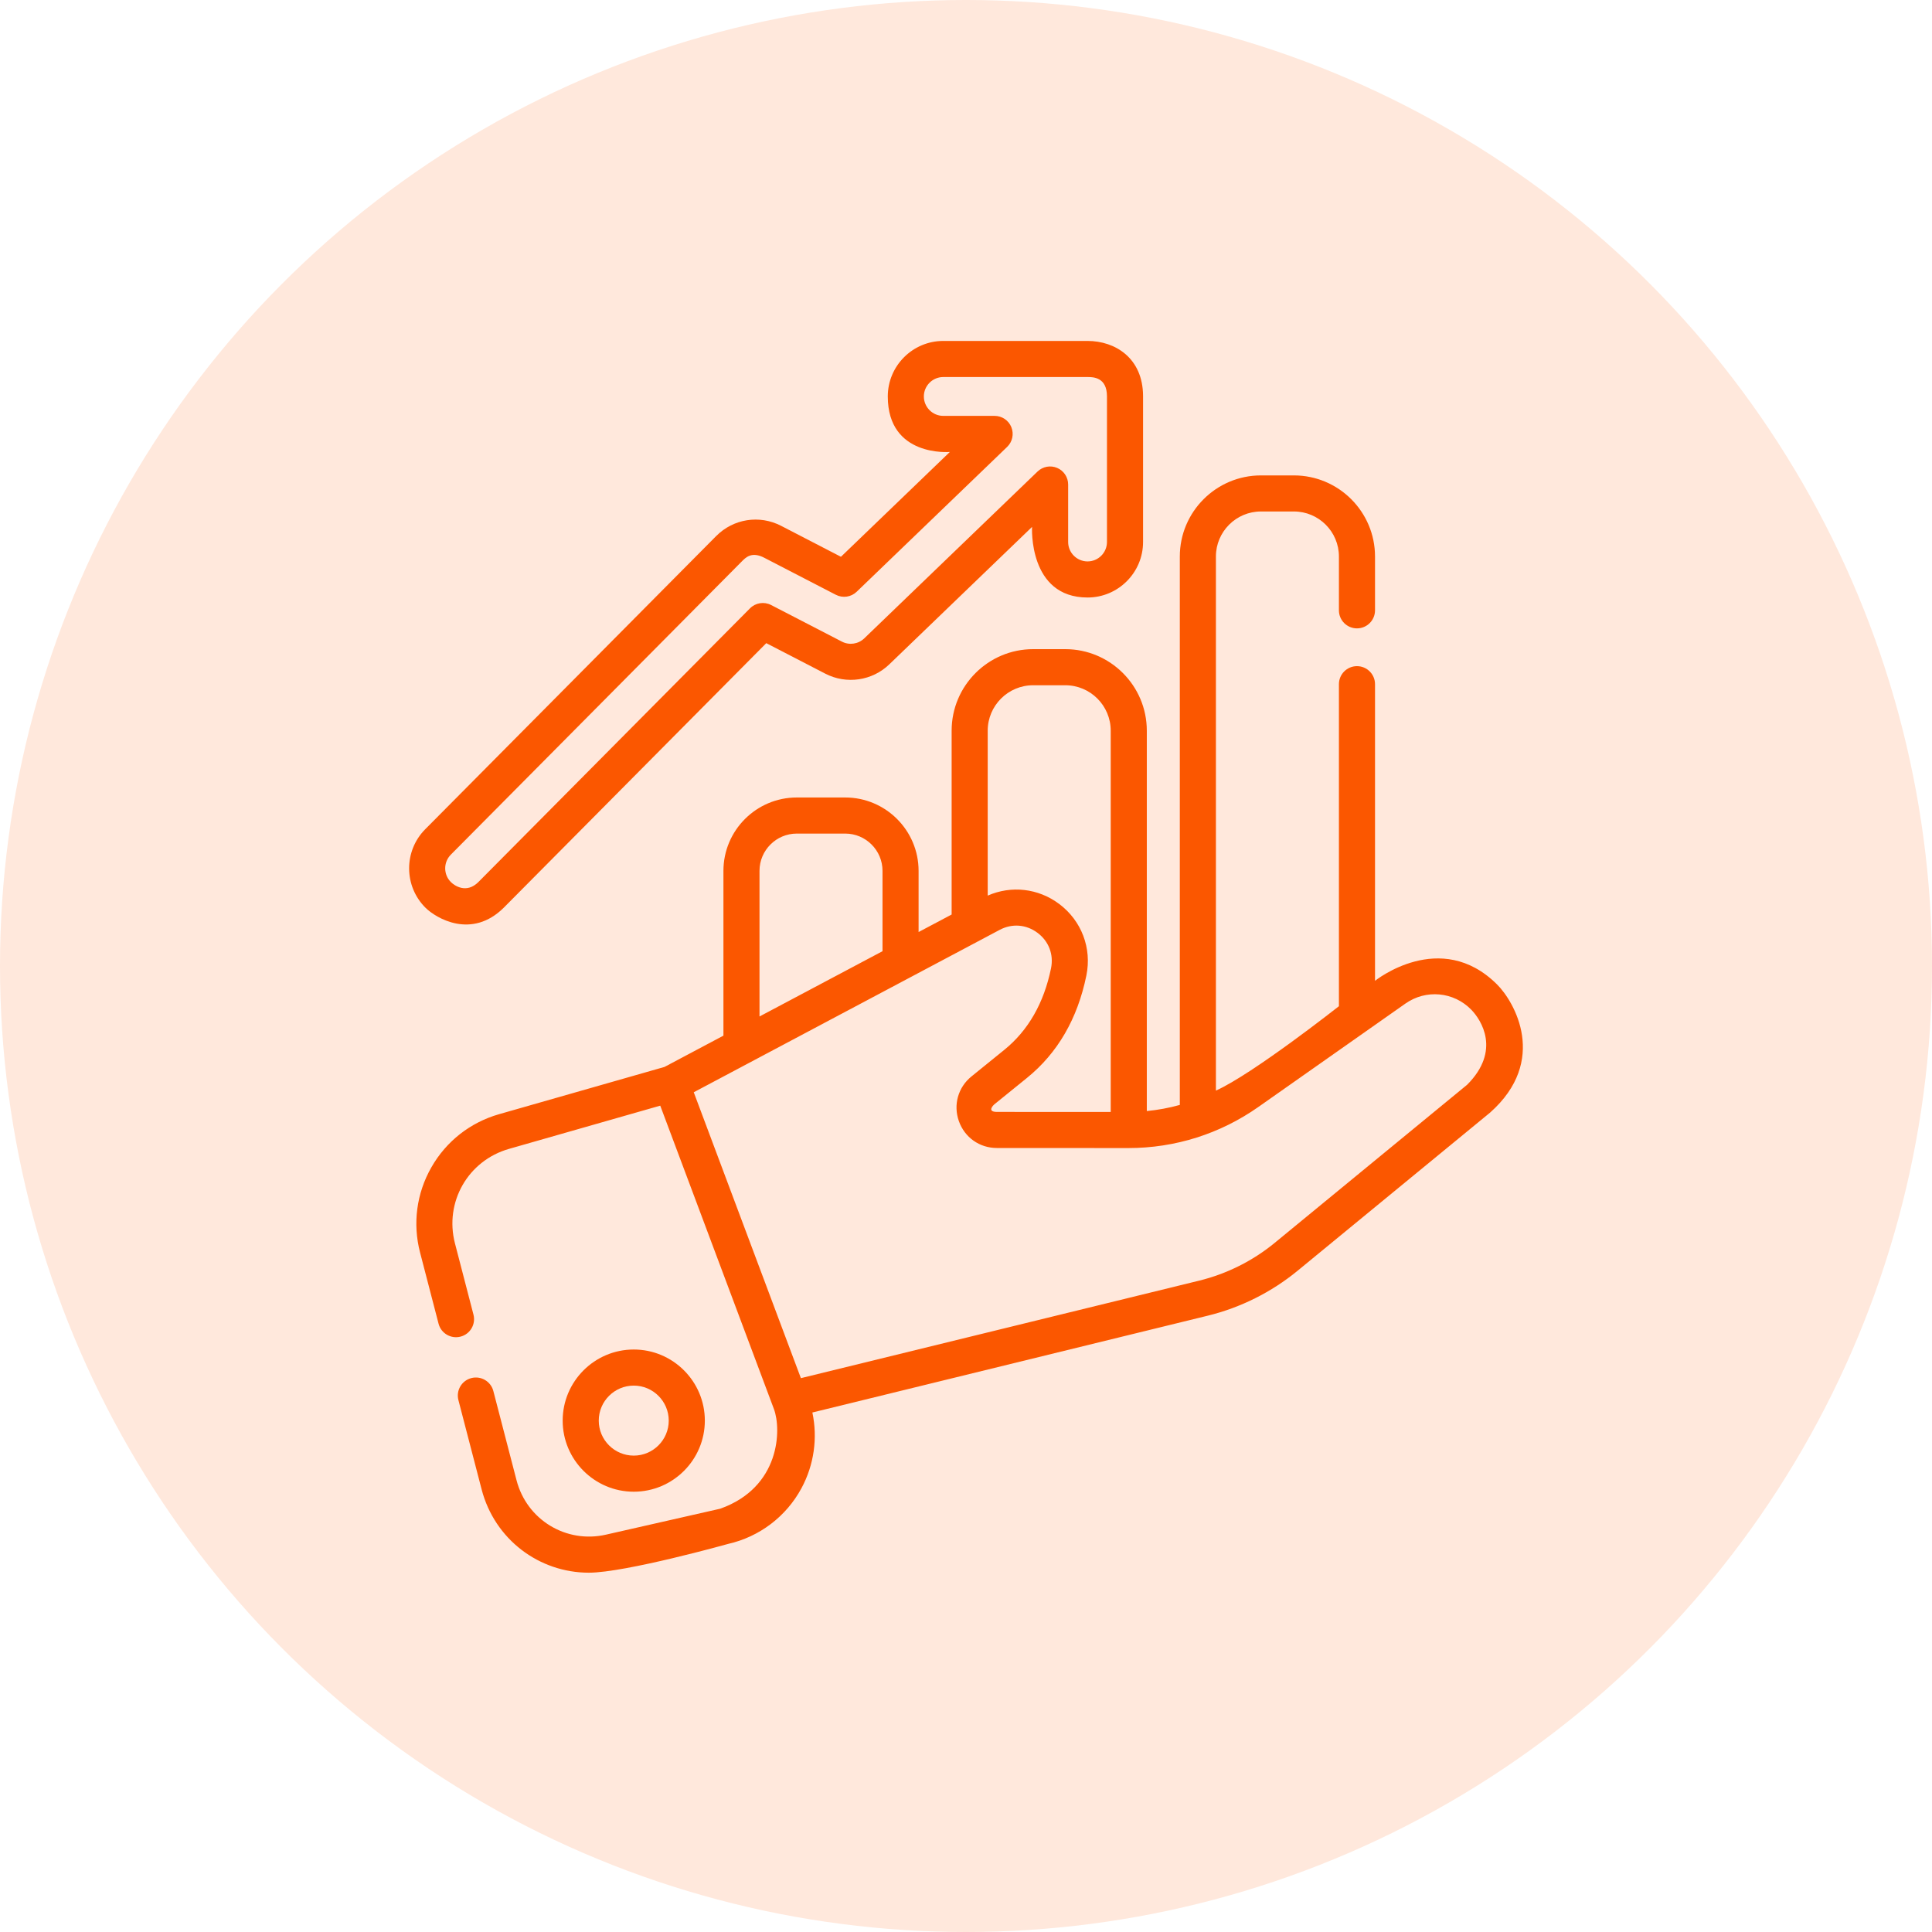
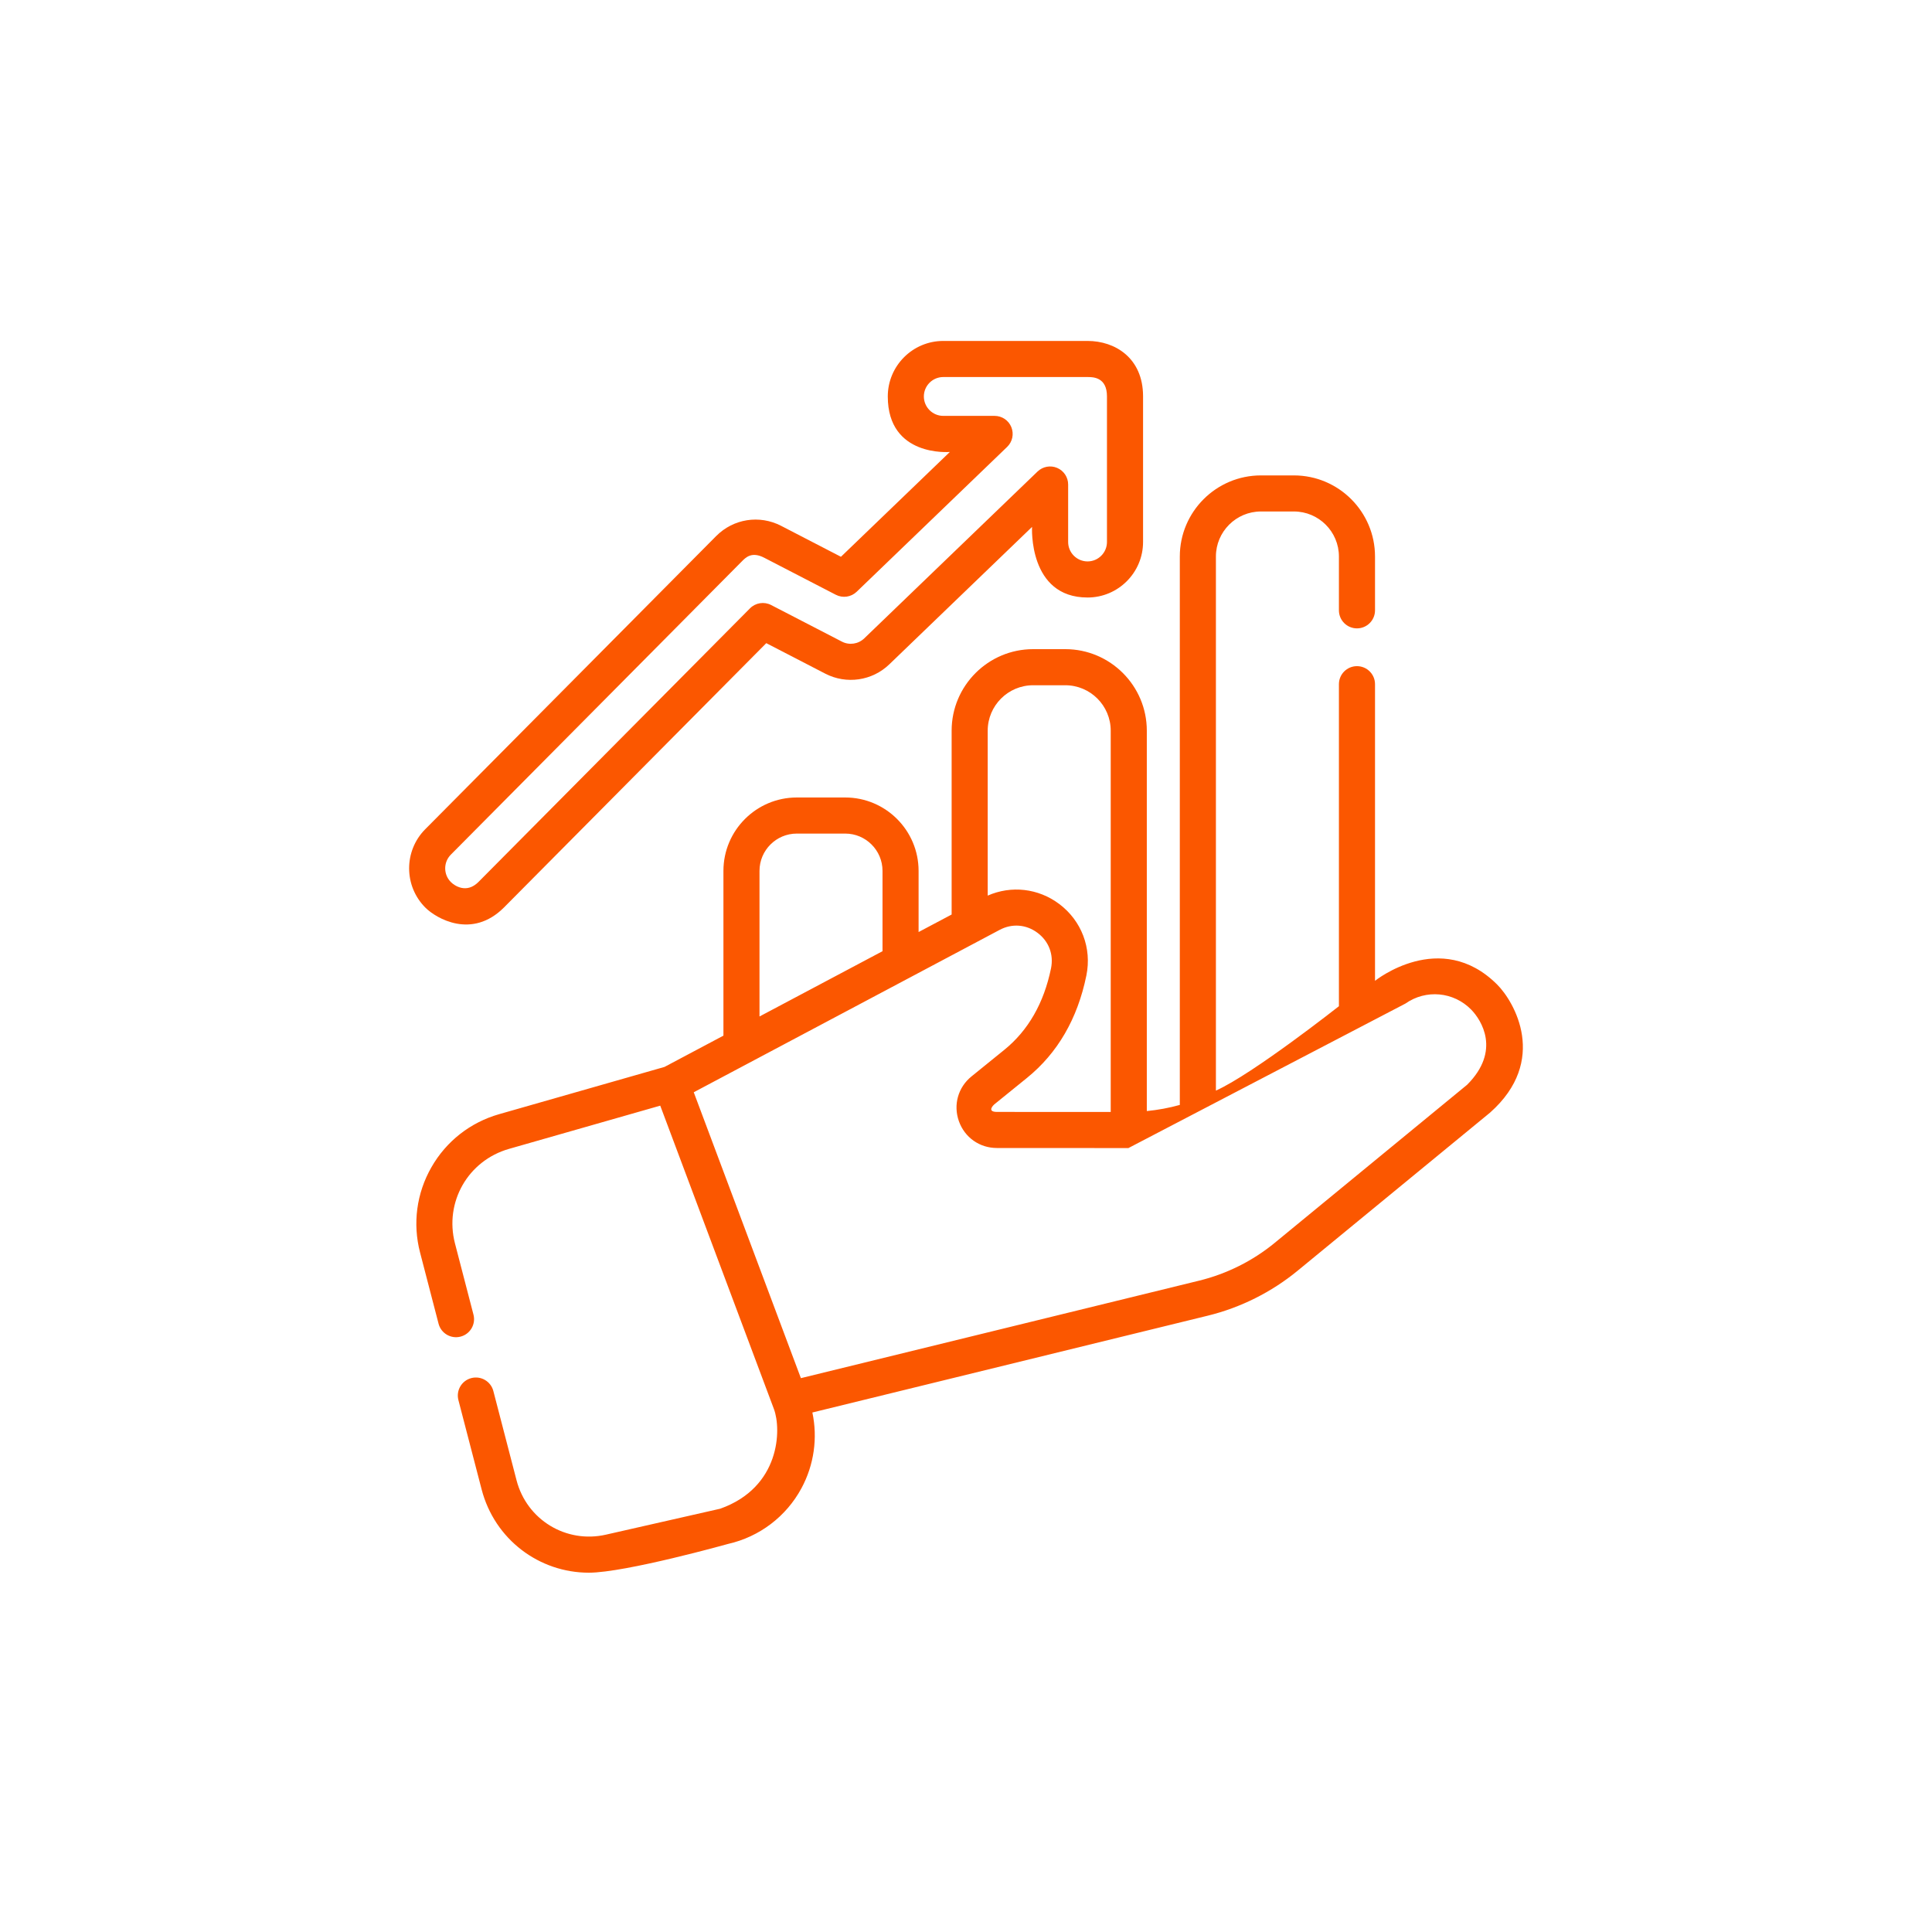
<svg xmlns="http://www.w3.org/2000/svg" width="85" height="85" viewBox="0 0 85 85" fill="none">
-   <circle cx="42.5" cy="42.5" r="42.5" fill="#FB5700" fill-opacity="0.14" />
-   <path d="M65.864 43.311C63.373 40.832 60.495 43.152 60.495 43.152V30.102C60.495 29.663 60.139 29.308 59.701 29.308C59.262 29.308 58.907 29.663 58.907 30.102V44.269C58.907 44.269 55.122 47.253 53.495 47.982V24.484C53.495 23.392 54.384 22.503 55.476 22.503H56.926C58.019 22.503 58.907 23.392 58.907 24.484V26.852C58.907 27.291 59.262 27.646 59.701 27.646C60.139 27.646 60.495 27.291 60.495 26.852V24.484C60.495 22.517 58.894 20.916 56.926 20.916H55.476C53.508 20.916 51.907 22.517 51.907 24.484V48.612C51.434 48.744 50.948 48.834 50.455 48.882V32.147C50.455 30.169 48.846 28.56 46.869 28.56H45.453C43.476 28.56 41.868 30.169 41.868 32.147V40.235L40.414 41.006V38.315C40.414 36.534 38.966 35.086 37.186 35.086H35.056C33.276 35.086 31.828 36.534 31.828 38.315V45.564L29.236 46.94L21.957 49.02C20.691 49.382 19.633 50.211 18.98 51.355C18.326 52.498 18.149 53.831 18.481 55.105L19.295 58.238C19.405 58.662 19.838 58.916 20.262 58.806C20.687 58.696 20.941 58.263 20.831 57.838L20.017 54.706C19.545 52.889 20.589 51.062 22.394 50.546L29.048 48.644L34.05 61.993C34.385 62.887 34.332 65.437 31.686 66.377L26.657 67.519C24.905 67.917 23.178 66.866 22.726 65.127L21.705 61.198C21.594 60.774 21.161 60.52 20.737 60.63C20.312 60.74 20.058 61.173 20.168 61.598L21.189 65.526C21.763 67.733 23.724 69.192 25.906 69.192C27.51 69.192 32.038 67.925 32.038 67.925C33.416 67.612 34.591 66.719 35.261 65.476C35.815 64.449 35.979 63.269 35.741 62.144L53.139 57.884C54.578 57.532 55.944 56.848 57.089 55.907L65.556 48.951C68.137 46.661 66.623 44.066 65.864 43.311ZM45.453 30.148H46.869C47.971 30.148 48.867 31.045 48.867 32.147V48.922L43.858 48.92C43.398 48.916 43.716 48.612 43.741 48.591L45.184 47.422C46.53 46.332 47.409 44.816 47.796 42.917C48.042 41.712 47.582 40.505 46.597 39.768C45.677 39.08 44.493 38.948 43.455 39.403V32.147C43.455 31.045 44.352 30.148 45.453 30.148ZM33.415 38.315C33.415 37.41 34.151 36.674 35.056 36.674H37.186C38.091 36.674 38.827 37.41 38.827 38.315V41.849L33.415 44.721V38.315H33.415ZM64.548 47.724L56.081 54.681C55.119 55.472 53.971 56.046 52.762 56.342L35.236 60.633L30.522 48.055L43.98 40.911C44.527 40.62 45.15 40.669 45.646 41.04C46.142 41.41 46.364 41.993 46.241 42.6C45.928 44.129 45.237 45.337 44.185 46.189L42.742 47.358C42.151 47.836 41.933 48.609 42.187 49.327C42.441 50.043 43.096 50.507 43.857 50.507L49.641 50.51H49.645C51.704 50.51 53.683 49.884 55.367 48.699L61.831 44.154C62.736 43.517 63.955 43.63 64.728 44.421C65.173 44.876 66.045 46.227 64.548 47.724Z" fill="#FB5700" />
-   <path d="M31.01 62.501C31.01 60.777 29.607 59.373 27.883 59.373C26.158 59.373 24.755 60.777 24.755 62.501C24.755 64.225 26.158 65.629 27.883 65.629C29.607 65.629 31.01 64.225 31.01 62.501ZM26.343 62.501C26.343 61.652 27.033 60.961 27.883 60.961C28.731 60.961 29.422 61.652 29.422 62.501C29.422 63.35 28.732 64.041 27.883 64.041C27.033 64.041 26.343 63.35 26.343 62.501Z" fill="#FB5700" />
+   <path d="M65.864 43.311C63.373 40.832 60.495 43.152 60.495 43.152V30.102C60.495 29.663 60.139 29.308 59.701 29.308C59.262 29.308 58.907 29.663 58.907 30.102V44.269C58.907 44.269 55.122 47.253 53.495 47.982V24.484C53.495 23.392 54.384 22.503 55.476 22.503H56.926C58.019 22.503 58.907 23.392 58.907 24.484V26.852C58.907 27.291 59.262 27.646 59.701 27.646C60.139 27.646 60.495 27.291 60.495 26.852V24.484C60.495 22.517 58.894 20.916 56.926 20.916H55.476C53.508 20.916 51.907 22.517 51.907 24.484V48.612C51.434 48.744 50.948 48.834 50.455 48.882V32.147C50.455 30.169 48.846 28.56 46.869 28.56H45.453C43.476 28.56 41.868 30.169 41.868 32.147V40.235L40.414 41.006V38.315C40.414 36.534 38.966 35.086 37.186 35.086H35.056C33.276 35.086 31.828 36.534 31.828 38.315V45.564L29.236 46.94L21.957 49.02C20.691 49.382 19.633 50.211 18.98 51.355C18.326 52.498 18.149 53.831 18.481 55.105L19.295 58.238C19.405 58.662 19.838 58.916 20.262 58.806C20.687 58.696 20.941 58.263 20.831 57.838L20.017 54.706C19.545 52.889 20.589 51.062 22.394 50.546L29.048 48.644L34.05 61.993C34.385 62.887 34.332 65.437 31.686 66.377L26.657 67.519C24.905 67.917 23.178 66.866 22.726 65.127L21.705 61.198C21.594 60.774 21.161 60.52 20.737 60.63C20.312 60.74 20.058 61.173 20.168 61.598L21.189 65.526C21.763 67.733 23.724 69.192 25.906 69.192C27.51 69.192 32.038 67.925 32.038 67.925C33.416 67.612 34.591 66.719 35.261 65.476C35.815 64.449 35.979 63.269 35.741 62.144L53.139 57.884C54.578 57.532 55.944 56.848 57.089 55.907L65.556 48.951C68.137 46.661 66.623 44.066 65.864 43.311ZM45.453 30.148H46.869C47.971 30.148 48.867 31.045 48.867 32.147V48.922L43.858 48.92C43.398 48.916 43.716 48.612 43.741 48.591L45.184 47.422C46.53 46.332 47.409 44.816 47.796 42.917C48.042 41.712 47.582 40.505 46.597 39.768C45.677 39.08 44.493 38.948 43.455 39.403V32.147C43.455 31.045 44.352 30.148 45.453 30.148ZM33.415 38.315C33.415 37.41 34.151 36.674 35.056 36.674H37.186C38.091 36.674 38.827 37.41 38.827 38.315V41.849L33.415 44.721V38.315H33.415ZM64.548 47.724L56.081 54.681C55.119 55.472 53.971 56.046 52.762 56.342L35.236 60.633L30.522 48.055L43.98 40.911C44.527 40.62 45.15 40.669 45.646 41.04C46.142 41.41 46.364 41.993 46.241 42.6C45.928 44.129 45.237 45.337 44.185 46.189L42.742 47.358C42.151 47.836 41.933 48.609 42.187 49.327C42.441 50.043 43.096 50.507 43.857 50.507L49.641 50.51H49.645L61.831 44.154C62.736 43.517 63.955 43.63 64.728 44.421C65.173 44.876 66.045 46.227 64.548 47.724Z" fill="#FB5700" />
  <path d="M22.174 39.924L33.713 28.296L36.309 29.638C37.239 30.119 38.371 29.955 39.125 29.229L45.406 23.182C45.406 23.182 45.233 26.288 47.848 26.288C49.194 26.288 50.29 25.192 50.29 23.845V17.442C50.29 17.434 50.29 17.427 50.29 17.419C50.281 15.748 49.059 15 47.848 15H41.5C40.154 15 39.059 16.096 39.059 17.442C39.059 20.126 41.79 19.884 41.79 19.884L36.998 24.496L34.365 23.134C33.413 22.642 32.266 22.822 31.51 23.583L18.707 36.484C17.759 37.44 17.765 38.989 18.721 39.938C19.181 40.394 20.754 41.344 22.174 39.924ZM19.834 37.602L32.636 24.701C32.802 24.535 33.067 24.244 33.636 24.545L36.774 26.168C37.077 26.324 37.444 26.271 37.69 26.035L44.31 19.662C44.543 19.438 44.617 19.094 44.495 18.793C44.374 18.493 44.083 18.297 43.759 18.297H41.5C41.029 18.297 40.646 17.913 40.646 17.442C40.646 16.971 41.029 16.588 41.5 16.588H47.848C48.082 16.588 48.702 16.588 48.702 17.437C48.702 17.444 48.702 17.451 48.702 17.458V23.845C48.702 24.316 48.319 24.7 47.848 24.7C47.377 24.7 46.994 24.316 46.994 23.845V21.316C46.994 20.998 46.803 20.71 46.511 20.586C46.218 20.461 45.879 20.524 45.649 20.744L38.024 28.085C37.76 28.339 37.364 28.397 37.039 28.228L33.925 26.618C33.617 26.459 33.242 26.518 32.997 26.764L21.047 38.806C20.526 39.327 20 38.97 19.839 38.81C19.505 38.478 19.503 37.936 19.834 37.602Z" fill="#FB5700" />
</svg>